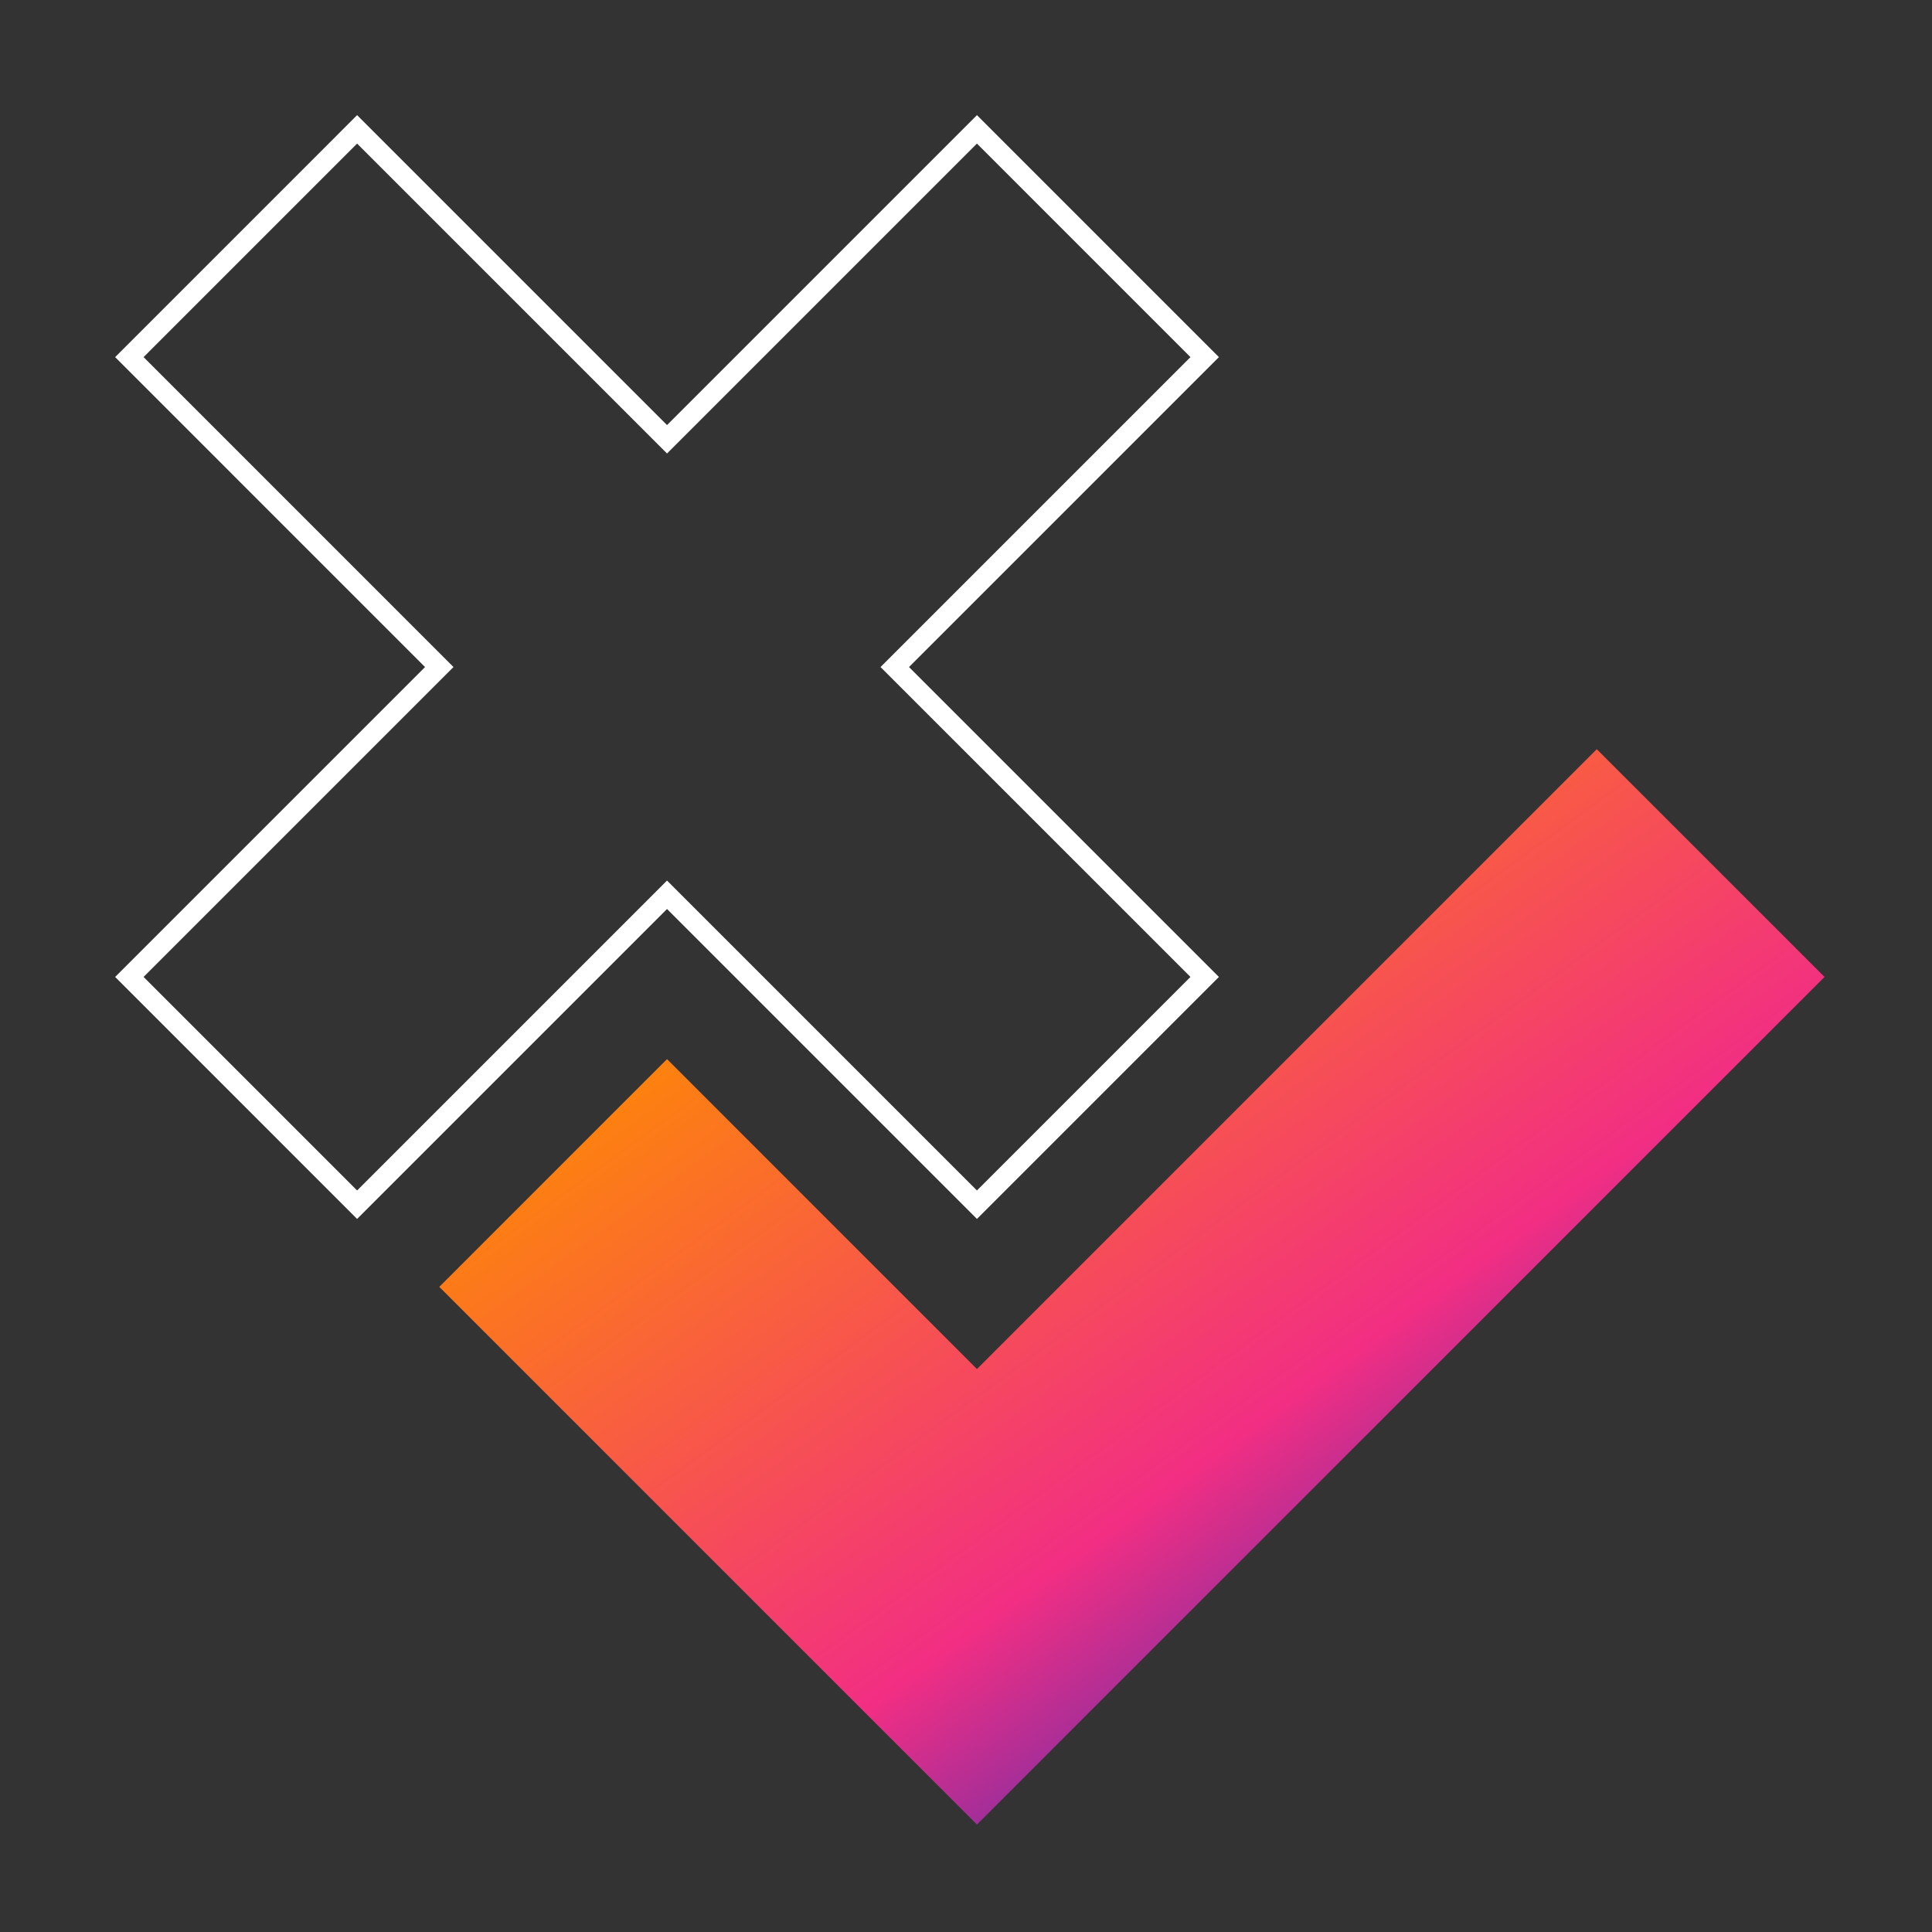
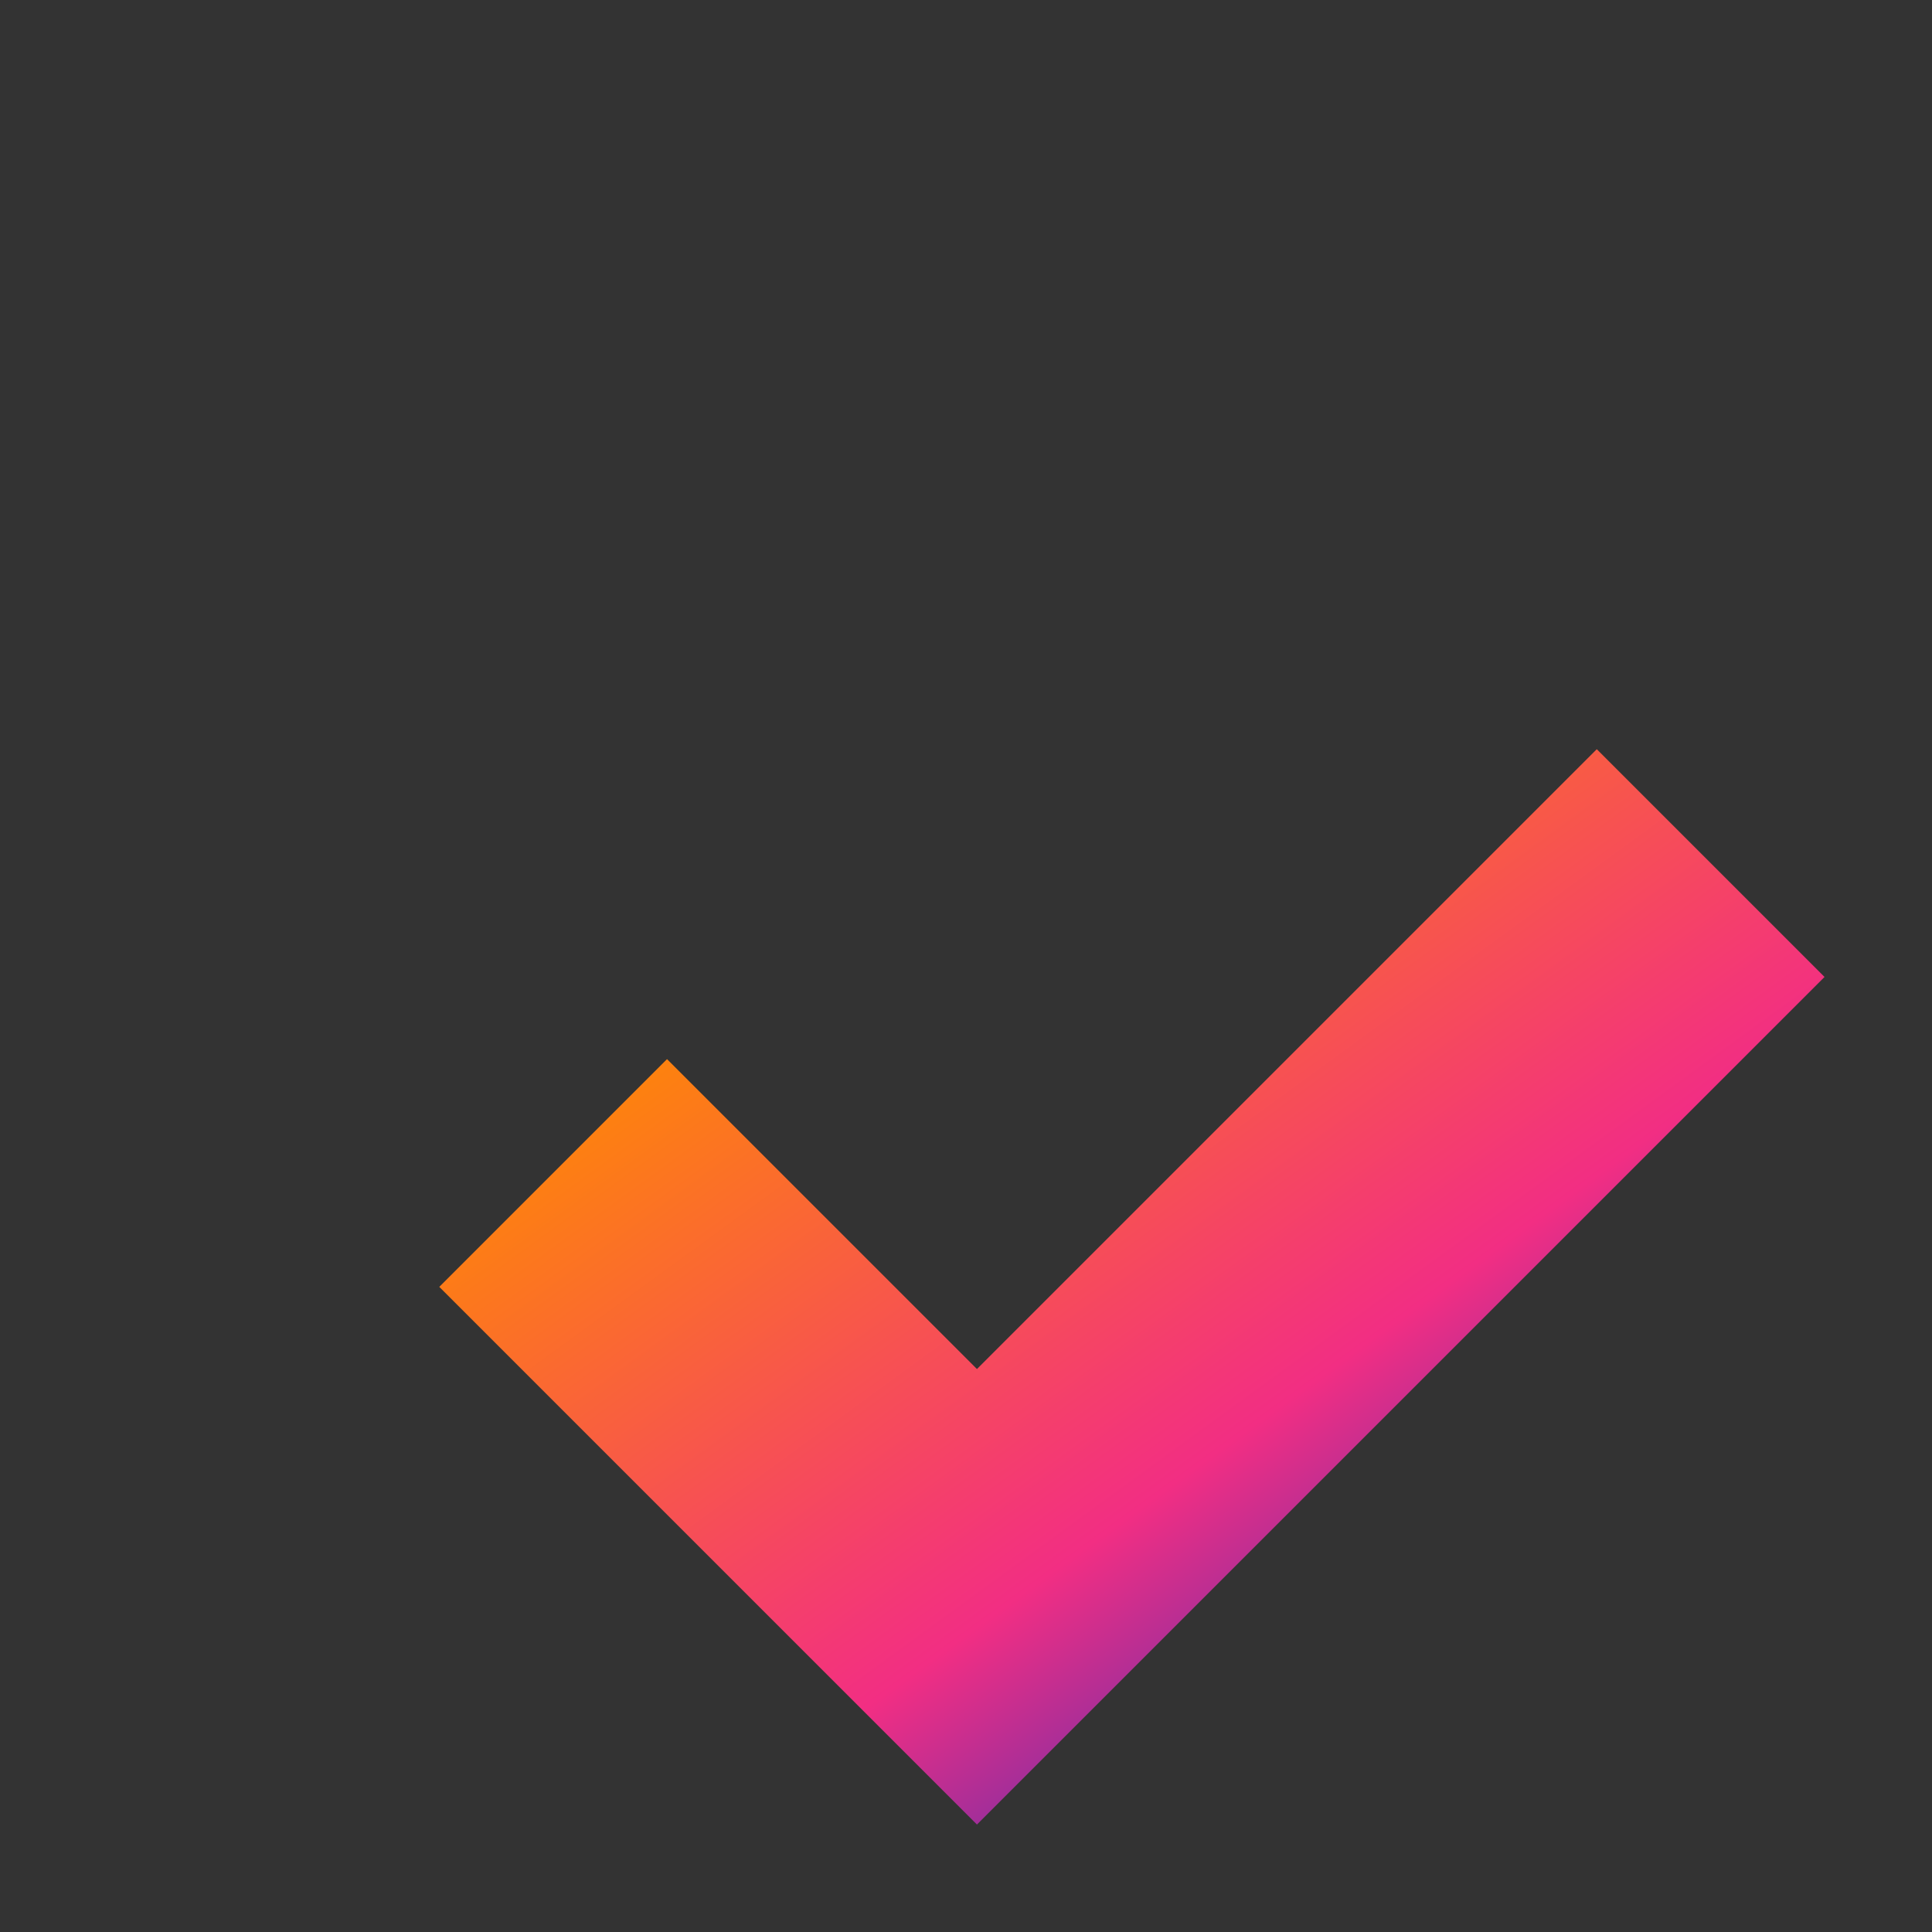
<svg xmlns="http://www.w3.org/2000/svg" width="96" height="96" viewBox="0 0 96 96" fill="none">
  <rect x="0" y="0" width="96" height="96" fill="#333333" stroke="none" />
-   <path fill-rule="evenodd" clip-rule="evenodd" d="M33.144 43.754L48.544 59.154L59.153 48.544L43.753 33.145L59.153 17.745L48.544 7.135L33.144 22.535L17.744 7.135L7.135 17.745L22.534 33.145L7.135 48.544L17.744 59.154L33.144 43.754ZM48.544 60.568L33.144 45.168L17.744 60.568L5.721 48.544L21.12 33.145L5.721 17.745L17.744 5.721L33.144 21.121L48.544 5.721L60.567 17.745L45.168 33.145L60.567 48.544L48.544 60.568Z" fill="white" />
  <path fill-rule="evenodd" clip-rule="evenodd" d="M90.66 48.544L79.343 37.227L48.544 68.027L33.144 52.627L21.828 63.944L48.544 90.66L90.66 48.544Z" fill="url(#paint0_linear)" />
  <defs>
    <linearGradient id="paint0_linear" x1="10.552" y1="64.155" x2="45.971" y2="112.781" gradientUnits="userSpaceOnUse">
      <stop stop-color="#FF8C00" />
      <stop offset="0.596" stop-color="#F22E83" />
      <stop offset="0.999" stop-color="#002EC7" />
    </linearGradient>
  </defs>
</svg>